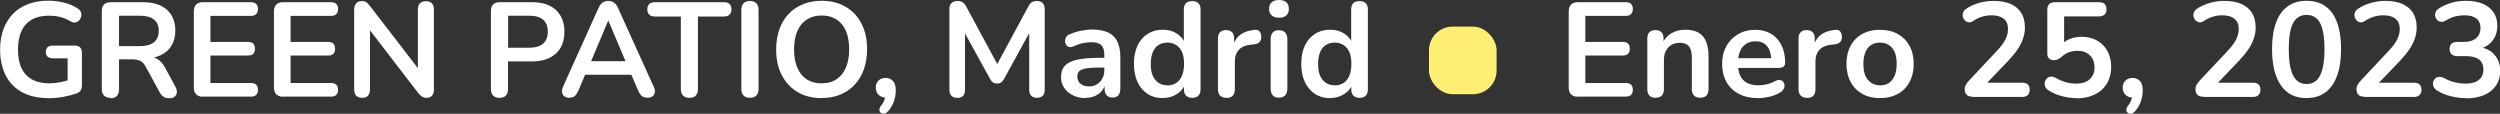
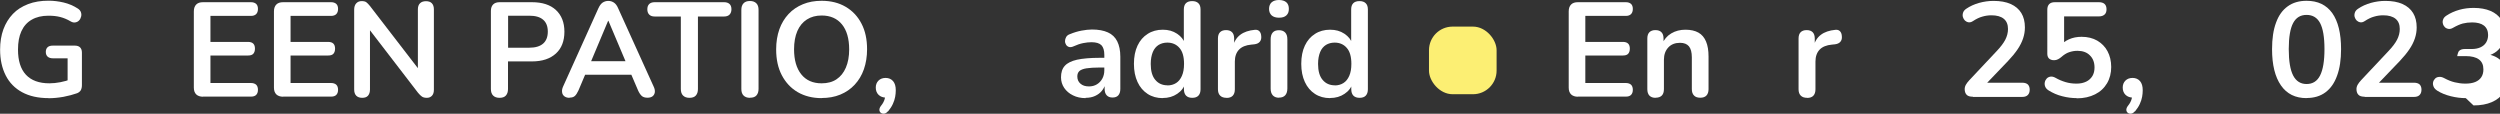
<svg xmlns="http://www.w3.org/2000/svg" id="Capa_2" viewBox="0 0 249.95 11.37">
  <rect x="0" y="0" width="249.95" height="11.37" fill="#333333" stroke="none" />
  <defs>
    <style>.cls-1{fill:#fff;}.cls-2{fill:#fcef73;}</style>
  </defs>
  <g id="Capa_1-2">
    <g>
      <g>
        <path class="cls-1" d="M4.86,9.81c-1.05,0-1.93-.2-2.65-.59-.72-.39-1.27-.95-1.64-1.68s-.56-1.58-.56-2.58c0-.75,.11-1.43,.33-2.03,.22-.6,.54-1.11,.95-1.54s.92-.75,1.52-.98c.6-.23,1.28-.34,2.04-.34,.5,0,1,.06,1.51,.18,.51,.12,.98,.32,1.43,.61,.15,.1,.25,.22,.3,.36,.05,.14,.06,.29,.02,.44-.04,.15-.1,.28-.2,.38-.1,.11-.22,.17-.37,.2-.15,.03-.31,0-.49-.11-.34-.2-.68-.34-1.03-.43-.35-.09-.74-.13-1.17-.13-.66,0-1.22,.13-1.68,.4-.46,.26-.8,.65-1.03,1.15-.23,.5-.34,1.11-.34,1.84,0,1.1,.26,1.94,.79,2.51,.53,.57,1.31,.86,2.35,.86,.36,0,.72-.04,1.09-.11,.37-.07,.72-.17,1.07-.3l-.34,.77v-2.86h-1.48c-.22,0-.4-.06-.52-.17s-.18-.27-.18-.47,.06-.36,.18-.47,.29-.16,.52-.16h2.21c.22,0,.4,.06,.52,.18,.12,.12,.18,.29,.18,.52v3.26c0,.2-.04,.36-.11,.5-.08,.13-.2,.23-.37,.3-.39,.14-.85,.26-1.36,.36-.51,.09-1.01,.14-1.5,.14Z" />
-         <path class="cls-1" d="M11.04,9.78c-.28,0-.49-.08-.64-.23s-.22-.37-.22-.65V1.09c0-.29,.08-.5,.23-.65,.15-.15,.37-.22,.64-.22h3.23c1.04,0,1.84,.25,2.4,.75,.56,.5,.85,1.19,.85,2.09,0,.58-.13,1.08-.38,1.5s-.62,.74-1.11,.97c-.48,.22-1.07,.34-1.76,.34l.12-.2h.44c.37,0,.69,.09,.96,.27,.27,.18,.51,.46,.72,.85l1.01,1.87c.11,.19,.16,.37,.15,.55,0,.18-.08,.32-.2,.44s-.31,.17-.55,.17-.44-.05-.59-.15c-.15-.1-.29-.26-.4-.48l-1.36-2.5c-.16-.3-.35-.51-.57-.61-.22-.1-.5-.15-.84-.15h-1.27v3.01c0,.28-.07,.49-.21,.65-.14,.16-.36,.23-.64,.23Zm.86-5.17h2.09c.62,0,1.08-.13,1.4-.38s.48-.64,.48-1.15-.16-.88-.48-1.13-.78-.38-1.4-.38h-2.09v3.05Z" />
        <path class="cls-1" d="M20.3,9.67c-.29,0-.52-.08-.68-.23-.16-.16-.24-.38-.24-.68V1.13c0-.29,.08-.52,.24-.68,.16-.16,.38-.23,.68-.23h4.79c.22,0,.4,.06,.52,.17s.18,.28,.18,.5-.06,.4-.18,.52c-.12,.12-.29,.18-.52,.18h-4.05v2.6h3.76c.23,0,.41,.06,.52,.17,.12,.12,.17,.29,.17,.51s-.06,.39-.17,.51-.29,.17-.52,.17h-3.76v2.75h4.05c.22,0,.4,.06,.52,.17s.18,.29,.18,.51-.06,.39-.18,.51-.29,.17-.52,.17h-4.79Z" />
        <path class="cls-1" d="M28.31,9.67c-.29,0-.52-.08-.68-.23-.16-.16-.24-.38-.24-.68V1.13c0-.29,.08-.52,.24-.68,.16-.16,.38-.23,.68-.23h4.79c.22,0,.4,.06,.52,.17s.18,.28,.18,.5-.06,.4-.18,.52c-.12,.12-.29,.18-.52,.18h-4.05v2.6h3.76c.23,0,.41,.06,.52,.17,.12,.12,.17,.29,.17,.51s-.06,.39-.17,.51-.29,.17-.52,.17h-3.76v2.75h4.05c.22,0,.4,.06,.52,.17s.18,.29,.18,.51-.06,.39-.18,.51-.29,.17-.52,.17h-4.79Z" />
        <path class="cls-1" d="M36.22,9.78c-.26,0-.46-.07-.6-.21s-.21-.35-.21-.62V.97c0-.28,.07-.49,.21-.64s.32-.22,.54-.22c.21,0,.36,.04,.46,.11,.1,.08,.23,.2,.37,.38l5.14,6.67h-.35V.93c0-.26,.07-.46,.21-.6,.14-.14,.34-.21,.6-.21s.46,.07,.59,.21c.13,.14,.2,.34,.2,.6V8.98c0,.25-.06,.45-.19,.59-.13,.14-.3,.21-.51,.21s-.37-.04-.49-.12c-.12-.08-.25-.21-.4-.39l-5.13-6.67h.33v6.35c0,.27-.07,.47-.2,.62s-.33,.21-.59,.21Z" />
        <path class="cls-1" d="M49.94,9.78c-.28,0-.49-.08-.64-.23s-.22-.37-.22-.65V1.09c0-.29,.08-.5,.23-.65,.15-.15,.37-.22,.64-.22h3.23c1.04,0,1.84,.26,2.4,.78,.56,.52,.85,1.24,.85,2.17s-.28,1.66-.85,2.18-1.36,.79-2.4,.79h-2.39v2.76c0,.28-.07,.49-.21,.65-.14,.16-.36,.23-.64,.23Zm.86-5.01h2.12c.61,0,1.07-.14,1.38-.41s.47-.67,.47-1.2-.16-.93-.47-1.19c-.31-.27-.77-.4-1.38-.4h-2.12v3.21Z" />
        <path class="cls-1" d="M56.95,9.78c-.21,0-.39-.05-.52-.15-.13-.1-.21-.23-.23-.4-.03-.17,0-.35,.09-.56l3.54-7.85c.12-.26,.26-.45,.42-.56,.17-.11,.36-.17,.57-.17s.39,.06,.56,.17c.17,.11,.31,.3,.42,.56l3.56,7.85c.1,.21,.13,.39,.11,.56-.03,.17-.1,.3-.23,.4-.12,.09-.29,.14-.5,.14-.25,0-.45-.06-.58-.18s-.26-.31-.37-.56l-.87-2.03,.72,.47h-5.66l.72-.47-.86,2.03c-.12,.26-.24,.45-.36,.56-.13,.12-.3,.17-.54,.17Zm3.85-7.7l-1.88,4.47-.35-.43h4.48l-.33,.43-1.89-4.47h-.03Z" />
        <path class="cls-1" d="M68.93,9.78c-.28,0-.49-.08-.64-.23s-.22-.37-.22-.65V1.65h-2.62c-.23,0-.41-.06-.54-.19-.13-.13-.19-.31-.19-.53s.06-.41,.19-.53c.13-.12,.31-.18,.54-.18h6.95c.23,0,.41,.06,.54,.18,.13,.12,.19,.3,.19,.53s-.07,.4-.19,.53c-.13,.13-.31,.19-.54,.19h-2.62v7.25c0,.28-.07,.49-.21,.65-.14,.16-.36,.23-.64,.23Z" />
        <path class="cls-1" d="M74.98,9.78c-.28,0-.49-.08-.64-.23s-.22-.37-.22-.65V.99c0-.29,.07-.5,.22-.66s.36-.23,.64-.23,.49,.08,.64,.23,.22,.37,.22,.66v7.9c0,.28-.07,.49-.21,.65-.14,.16-.36,.23-.64,.23Z" />
        <path class="cls-1" d="M82.15,9.81c-.91,0-1.71-.2-2.4-.6-.68-.4-1.21-.97-1.59-1.7s-.56-1.59-.56-2.57c0-.74,.11-1.41,.32-2.01,.21-.59,.52-1.1,.92-1.53s.88-.75,1.44-.98c.56-.23,1.18-.34,1.87-.34,.92,0,1.72,.2,2.4,.6,.68,.4,1.21,.96,1.58,1.68,.38,.72,.56,1.58,.56,2.56,0,.74-.11,1.41-.32,2.01-.21,.6-.52,1.11-.92,1.54-.4,.43-.88,.76-1.44,.99-.56,.23-1.18,.34-1.87,.34Zm0-1.48c.58,0,1.08-.13,1.48-.4,.41-.27,.72-.66,.94-1.17,.22-.51,.33-1.12,.33-1.82,0-1.07-.24-1.91-.72-2.5-.48-.59-1.16-.89-2.03-.89-.57,0-1.06,.13-1.48,.4-.41,.26-.73,.65-.95,1.15-.22,.51-.33,1.12-.33,1.83,0,1.06,.24,1.9,.72,2.5,.48,.6,1.16,.9,2.03,.9Z" />
        <path class="cls-1" d="M88.79,11.11c-.12,.14-.24,.23-.37,.25-.13,.02-.24,0-.34-.07-.1-.07-.15-.17-.16-.3,0-.13,.05-.27,.17-.42,.18-.22,.3-.45,.36-.67,.06-.22,.09-.42,.09-.6l.07,.46c-.31,0-.57-.09-.76-.27-.19-.18-.29-.43-.29-.73,0-.29,.09-.52,.27-.7,.18-.18,.42-.27,.72-.27s.56,.11,.74,.32c.18,.21,.27,.51,.27,.91,0,.21-.02,.44-.06,.66-.04,.23-.12,.47-.23,.71-.11,.25-.28,.5-.49,.76Z" />
-         <path class="cls-1" d="M95.7,9.78c-.25,0-.44-.07-.58-.21-.13-.14-.2-.34-.2-.59V.91c0-.26,.07-.46,.21-.6,.14-.14,.34-.21,.59-.21,.22,0,.4,.04,.53,.13,.13,.08,.25,.23,.36,.44l3.31,6.13h-.43l3.31-6.13c.11-.21,.22-.35,.35-.44,.13-.08,.3-.13,.52-.13,.25,0,.44,.07,.58,.21,.13,.14,.2,.34,.2,.6V8.98c0,.25-.06,.45-.19,.59s-.32,.21-.58,.21-.44-.07-.58-.21c-.13-.14-.2-.34-.2-.59V2.76h.3l-2.82,5.14c-.09,.15-.18,.26-.28,.34-.1,.07-.23,.11-.4,.11s-.31-.04-.42-.11-.2-.19-.28-.33l-2.84-5.15h.32v6.23c0,.25-.06,.45-.19,.59s-.32,.21-.58,.21Z" />
        <path class="cls-1" d="M108.54,9.81c-.47,0-.9-.09-1.27-.28-.37-.18-.66-.43-.87-.74-.21-.31-.32-.67-.32-1.06,0-.48,.12-.87,.38-1.15,.25-.28,.66-.48,1.22-.61,.56-.12,1.32-.19,2.27-.19h.67v.97h-.66c-.55,0-1,.03-1.33,.08-.33,.05-.57,.15-.71,.27-.14,.13-.21,.31-.21,.54,0,.3,.1,.54,.31,.72,.21,.19,.49,.28,.86,.28,.29,0,.56-.07,.79-.21,.23-.14,.41-.33,.54-.57,.13-.24,.2-.52,.2-.83v-1.54c0-.45-.1-.77-.29-.97-.2-.2-.53-.3-.99-.3-.26,0-.54,.03-.84,.09-.3,.06-.62,.17-.95,.32-.17,.08-.32,.1-.45,.07-.13-.04-.23-.11-.3-.22s-.11-.23-.11-.37,.04-.27,.11-.4c.07-.13,.19-.23,.36-.29,.41-.17,.81-.29,1.19-.36,.38-.07,.73-.11,1.04-.11,.64,0,1.17,.1,1.59,.29s.73,.49,.93,.89,.31,.91,.31,1.54v3.22c0,.28-.07,.49-.2,.64-.13,.15-.33,.22-.58,.22s-.44-.07-.58-.22c-.14-.15-.21-.36-.21-.64v-.64h.11c-.06,.31-.19,.58-.37,.81-.18,.23-.41,.4-.69,.53s-.59,.19-.95,.19Z" />
        <path class="cls-1" d="M116.25,9.81c-.57,0-1.08-.14-1.51-.42-.43-.28-.77-.67-1.01-1.19s-.36-1.12-.36-1.82,.12-1.31,.36-1.82c.24-.51,.58-.9,1.01-1.17,.43-.28,.94-.42,1.51-.42s1.02,.13,1.43,.4,.68,.62,.83,1.06h-.15V.95c0-.28,.07-.49,.21-.63,.14-.14,.35-.21,.62-.21s.48,.07,.62,.21c.15,.14,.22,.35,.22,.63v7.97c0,.28-.07,.49-.21,.64-.14,.15-.35,.22-.62,.22s-.47-.07-.62-.22c-.14-.15-.21-.36-.21-.64v-1.05l.15,.4c-.13,.47-.41,.84-.82,1.11-.41,.28-.89,.42-1.45,.42Zm.47-1.27c.33,0,.62-.08,.87-.24,.25-.16,.44-.4,.58-.72,.14-.32,.21-.71,.21-1.19,0-.72-.15-1.25-.46-1.6-.3-.35-.71-.53-1.21-.53-.33,0-.62,.08-.87,.23-.25,.16-.45,.39-.58,.71s-.21,.71-.21,1.19c0,.71,.15,1.24,.46,1.6,.3,.36,.71,.54,1.21,.54Z" />
        <path class="cls-1" d="M122.63,9.78c-.28,0-.49-.07-.64-.22-.15-.15-.22-.36-.22-.64V3.85c0-.28,.07-.49,.21-.63,.14-.14,.34-.21,.6-.21s.46,.07,.6,.21c.14,.14,.21,.35,.21,.63v.85h-.13c.12-.54,.37-.94,.74-1.22,.37-.28,.85-.44,1.46-.5,.19-.02,.34,.03,.45,.14,.11,.11,.18,.28,.19,.52,.02,.22-.03,.4-.15,.54-.12,.14-.3,.22-.54,.25l-.3,.03c-.55,.05-.96,.22-1.23,.5s-.42,.68-.42,1.19v2.78c0,.28-.07,.49-.21,.64-.14,.15-.35,.22-.63,.22Z" />
        <path class="cls-1" d="M127.87,1.77c-.31,0-.56-.08-.73-.23-.17-.16-.26-.37-.26-.65s.09-.51,.26-.66c.17-.15,.42-.23,.73-.23s.57,.08,.74,.23c.17,.15,.25,.37,.25,.66s-.08,.49-.25,.65c-.17,.16-.42,.23-.74,.23Zm0,8c-.27,0-.47-.08-.62-.24-.14-.16-.21-.38-.21-.67V3.93c0-.3,.07-.52,.21-.68,.14-.16,.35-.23,.62-.23s.48,.08,.62,.23c.15,.16,.22,.38,.22,.68v4.92c0,.29-.07,.51-.21,.67-.14,.16-.35,.24-.63,.24Z" />
        <path class="cls-1" d="M132.98,9.81c-.57,0-1.08-.14-1.51-.42-.43-.28-.77-.67-1.01-1.19s-.36-1.12-.36-1.82,.12-1.31,.36-1.82c.24-.51,.58-.9,1.01-1.17,.43-.28,.94-.42,1.51-.42s1.02,.13,1.43,.4,.68,.62,.83,1.06h-.15V.95c0-.28,.07-.49,.21-.63,.14-.14,.35-.21,.62-.21s.48,.07,.62,.21c.15,.14,.22,.35,.22,.63v7.97c0,.28-.07,.49-.21,.64-.14,.15-.35,.22-.62,.22s-.47-.07-.62-.22c-.14-.15-.21-.36-.21-.64v-1.05l.15,.4c-.13,.47-.41,.84-.82,1.11-.41,.28-.89,.42-1.45,.42Zm.47-1.27c.33,0,.62-.08,.87-.24,.25-.16,.44-.4,.58-.72,.14-.32,.21-.71,.21-1.19,0-.72-.15-1.25-.46-1.6-.3-.35-.71-.53-1.21-.53-.33,0-.62,.08-.87,.23-.25,.16-.45,.39-.58,.71s-.21,.71-.21,1.19c0,.71,.15,1.24,.46,1.6,.3,.36,.71,.54,1.21,.54Z" />
        <path class="cls-1" d="M157.76,9.67c-.29,0-.52-.08-.68-.23-.16-.16-.24-.38-.24-.68V1.13c0-.29,.08-.52,.24-.68,.16-.16,.38-.23,.68-.23h4.79c.22,0,.4,.06,.52,.17s.18,.28,.18,.5-.06,.4-.18,.52c-.12,.12-.29,.18-.52,.18h-4.05v2.6h3.76c.23,0,.41,.06,.52,.17,.12,.12,.17,.29,.17,.51s-.06,.39-.17,.51-.29,.17-.52,.17h-3.76v2.75h4.05c.22,0,.4,.06,.52,.17s.18,.29,.18,.51-.06,.39-.18,.51-.29,.17-.52,.17h-4.79Z" />
        <path class="cls-1" d="M165.53,9.78c-.27,0-.47-.07-.62-.22-.14-.15-.21-.36-.21-.64V3.85c0-.28,.07-.49,.21-.63,.14-.14,.34-.21,.6-.21s.46,.07,.6,.21c.14,.14,.21,.35,.21,.63v.91l-.15-.34c.2-.47,.5-.83,.92-1.08,.42-.25,.89-.37,1.42-.37s.96,.1,1.3,.29,.59,.49,.76,.89,.25,.9,.25,1.51v3.25c0,.28-.07,.49-.21,.64-.14,.15-.35,.22-.62,.22s-.48-.07-.62-.22c-.15-.15-.22-.36-.22-.64v-3.17c0-.51-.1-.88-.29-1.11-.19-.23-.49-.35-.89-.35-.49,0-.88,.15-1.17,.46-.29,.31-.44,.72-.44,1.23v2.94c0,.57-.28,.86-.85,.86Z" />
-         <path class="cls-1" d="M175.78,9.81c-.74,0-1.38-.14-1.92-.42-.54-.28-.95-.67-1.24-1.18-.29-.51-.44-1.11-.44-1.81s.14-1.27,.42-1.78c.28-.51,.67-.91,1.17-1.2,.5-.29,1.06-.44,1.7-.44,.46,0,.88,.08,1.25,.23,.37,.15,.69,.37,.95,.66,.26,.29,.46,.63,.6,1.04,.14,.41,.21,.87,.21,1.38,0,.16-.06,.28-.17,.37-.11,.08-.27,.13-.48,.13h-4.31v-.97h3.77l-.21,.2c0-.41-.06-.76-.18-1.03-.12-.28-.3-.49-.52-.64-.23-.15-.51-.22-.85-.22-.38,0-.7,.09-.96,.26-.26,.17-.47,.42-.6,.74-.14,.32-.21,.7-.21,1.13v.09c0,.73,.17,1.28,.52,1.64,.34,.36,.85,.54,1.52,.54,.23,0,.49-.03,.79-.09,.29-.06,.57-.16,.83-.3,.19-.11,.35-.15,.5-.14,.14,.01,.26,.06,.34,.15s.14,.2,.15,.33c.02,.13,0,.26-.07,.4-.07,.13-.18,.25-.34,.35-.31,.2-.67,.34-1.08,.44-.41,.09-.79,.14-1.13,.14Z" />
        <path class="cls-1" d="M180.68,9.78c-.28,0-.49-.07-.64-.22-.15-.15-.22-.36-.22-.64V3.85c0-.28,.07-.49,.21-.63,.14-.14,.34-.21,.6-.21s.46,.07,.6,.21c.14,.14,.21,.35,.21,.63v.85h-.13c.12-.54,.37-.94,.74-1.22,.37-.28,.85-.44,1.46-.5,.19-.02,.34,.03,.45,.14,.11,.11,.18,.28,.19,.52,.02,.22-.03,.4-.15,.54-.12,.14-.3,.22-.54,.25l-.3,.03c-.55,.05-.96,.22-1.23,.5s-.42,.68-.42,1.19v2.78c0,.28-.07,.49-.21,.64-.14,.15-.35,.22-.63,.22Z" />
-         <path class="cls-1" d="M187.97,9.81c-.68,0-1.27-.14-1.77-.42-.5-.28-.89-.67-1.17-1.19s-.42-1.12-.42-1.82c0-.53,.08-1,.24-1.42,.16-.42,.38-.77,.68-1.07,.29-.3,.65-.53,1.06-.68,.41-.16,.87-.23,1.38-.23,.68,0,1.27,.14,1.77,.42s.89,.67,1.17,1.18c.28,.51,.42,1.11,.42,1.81,0,.53-.08,1-.24,1.42s-.38,.78-.68,1.08c-.29,.3-.65,.53-1.06,.68-.41,.16-.87,.23-1.38,.23Zm0-1.27c.33,0,.62-.08,.87-.24,.25-.16,.44-.4,.58-.72,.14-.32,.21-.71,.21-1.19,0-.72-.15-1.25-.46-1.6-.3-.35-.71-.53-1.21-.53-.33,0-.62,.08-.87,.23-.25,.16-.45,.39-.58,.71s-.21,.71-.21,1.19c0,.71,.15,1.24,.46,1.6,.3,.36,.71,.54,1.21,.54Z" />
        <path class="cls-1" d="M197.25,9.67c-.29,0-.5-.06-.62-.19-.13-.13-.2-.32-.2-.57,0-.15,.04-.3,.12-.44s.2-.3,.35-.46l2.7-2.87c.41-.43,.71-.82,.89-1.17s.27-.71,.27-1.07c0-.45-.14-.79-.42-1.02-.28-.23-.69-.35-1.23-.35-.3,0-.61,.04-.91,.13-.3,.08-.61,.23-.93,.44-.16,.11-.31,.15-.45,.13s-.26-.08-.36-.17c-.1-.1-.17-.22-.21-.36-.04-.14-.03-.29,.02-.44,.05-.15,.15-.27,.31-.38,.38-.26,.82-.46,1.29-.59s.96-.2,1.44-.2c.68,0,1.25,.1,1.72,.31,.47,.21,.82,.51,1.06,.9s.36,.87,.36,1.44c0,.38-.06,.74-.18,1.1-.12,.36-.3,.72-.55,1.09s-.57,.76-.96,1.17l-2.52,2.63v-.46h3.95c.24,0,.42,.06,.55,.17,.12,.12,.19,.29,.19,.52s-.06,.41-.19,.54c-.13,.13-.31,.19-.55,.19h-4.94Z" />
        <path class="cls-1" d="M207.63,9.81c-.47,0-.96-.06-1.45-.19-.49-.12-.94-.32-1.36-.58-.17-.11-.28-.23-.34-.38-.06-.15-.07-.29-.04-.44,.03-.15,.1-.27,.2-.38,.1-.1,.23-.16,.38-.18s.31,.02,.49,.12c.33,.19,.67,.33,1.01,.43,.34,.1,.7,.15,1.09,.15s.7-.07,.97-.2c.27-.13,.47-.32,.62-.56,.14-.24,.21-.52,.21-.85,0-.5-.15-.91-.46-1.21-.3-.31-.72-.46-1.25-.46-.29,0-.56,.05-.83,.14-.27,.09-.53,.26-.79,.49-.08,.07-.18,.14-.31,.21-.13,.07-.26,.1-.4,.1-.22,0-.39-.06-.51-.17-.12-.12-.17-.28-.17-.48V.97c0-.24,.06-.43,.19-.56,.13-.13,.32-.19,.56-.19h4.42c.24,0,.43,.06,.56,.18,.13,.12,.19,.3,.19,.53s-.06,.4-.19,.52-.32,.19-.56,.19h-3.49v3.01h-.44c.23-.31,.54-.55,.93-.72,.38-.17,.8-.25,1.26-.25,.6,0,1.12,.13,1.56,.38,.44,.26,.79,.61,1.03,1.06s.37,.98,.37,1.58-.14,1.16-.42,1.63c-.28,.47-.67,.84-1.19,1.1s-1.12,.4-1.83,.4Z" />
        <path class="cls-1" d="M213.46,11.11c-.12,.14-.24,.23-.37,.25-.13,.02-.24,0-.34-.07-.1-.07-.15-.17-.16-.3,0-.13,.05-.27,.17-.42,.18-.22,.3-.45,.36-.67,.06-.22,.09-.42,.09-.6l.07,.46c-.31,0-.57-.09-.76-.27-.19-.18-.29-.43-.29-.73,0-.29,.09-.52,.27-.7,.18-.18,.42-.27,.72-.27s.56,.11,.74,.32c.18,.21,.27,.51,.27,.91,0,.21-.02,.44-.06,.66-.04,.23-.12,.47-.23,.71-.11,.25-.28,.5-.49,.76Z" />
-         <path class="cls-1" d="M220.32,9.67c-.29,0-.5-.06-.62-.19-.13-.13-.2-.32-.2-.57,0-.15,.04-.3,.12-.44s.2-.3,.35-.46l2.7-2.87c.41-.43,.71-.82,.89-1.17s.27-.71,.27-1.07c0-.45-.14-.79-.42-1.02-.28-.23-.69-.35-1.23-.35-.3,0-.61,.04-.91,.13-.3,.08-.61,.23-.93,.44-.16,.11-.31,.15-.45,.13s-.26-.08-.36-.17c-.1-.1-.17-.22-.21-.36-.04-.14-.03-.29,.02-.44,.05-.15,.15-.27,.31-.38,.38-.26,.82-.46,1.29-.59s.96-.2,1.44-.2c.68,0,1.25,.1,1.72,.31,.47,.21,.82,.51,1.06,.9s.36,.87,.36,1.44c0,.38-.06,.74-.18,1.1-.12,.36-.3,.72-.55,1.09s-.57,.76-.96,1.17l-2.52,2.63v-.46h3.95c.24,0,.42,.06,.55,.17,.12,.12,.19,.29,.19,.52s-.06,.41-.19,.54c-.13,.13-.31,.19-.55,.19h-4.94Z" />
        <path class="cls-1" d="M230.61,9.81c-1.12,0-1.97-.42-2.56-1.27-.59-.85-.89-2.05-.89-3.62,0-1.06,.13-1.94,.4-2.66,.26-.72,.65-1.26,1.17-1.63,.51-.37,1.14-.55,1.88-.55,1.13,0,1.98,.41,2.57,1.23,.58,.82,.88,2.02,.88,3.6,0,1.05-.13,1.93-.4,2.66-.26,.73-.65,1.28-1.16,1.66s-1.14,.57-1.89,.57Zm0-1.41c.61,0,1.06-.28,1.35-.85s.44-1.44,.44-2.64-.15-2.07-.44-2.61c-.29-.54-.74-.81-1.35-.81s-1.05,.27-1.34,.81c-.29,.54-.44,1.41-.44,2.61s.15,2.08,.44,2.64,.74,.85,1.34,.85Z" />
        <path class="cls-1" d="M236.42,9.67c-.29,0-.5-.06-.62-.19-.13-.13-.2-.32-.2-.57,0-.15,.04-.3,.12-.44s.2-.3,.35-.46l2.7-2.87c.41-.43,.71-.82,.89-1.17s.27-.71,.27-1.07c0-.45-.14-.79-.42-1.02-.28-.23-.69-.35-1.23-.35-.3,0-.61,.04-.91,.13-.3,.08-.61,.23-.93,.44-.16,.11-.31,.15-.45,.13s-.26-.08-.36-.17c-.1-.1-.17-.22-.21-.36-.04-.14-.03-.29,.02-.44,.05-.15,.15-.27,.31-.38,.38-.26,.82-.46,1.29-.59s.96-.2,1.44-.2c.68,0,1.25,.1,1.72,.31,.47,.21,.82,.51,1.06,.9s.36,.87,.36,1.44c0,.38-.06,.74-.18,1.1-.12,.36-.3,.72-.55,1.09s-.57,.76-.96,1.17l-2.52,2.63v-.46h3.95c.24,0,.42,.06,.55,.17,.12,.12,.19,.29,.19,.52s-.06,.41-.19,.54c-.13,.13-.31,.19-.55,.19h-4.94Z" />
-         <path class="cls-1" d="M246.53,9.81c-.48,0-.98-.06-1.5-.19s-.97-.31-1.36-.56c-.18-.12-.3-.25-.36-.4-.06-.15-.08-.3-.05-.44,.03-.14,.1-.26,.2-.36,.1-.1,.23-.16,.39-.17,.16-.02,.33,.02,.52,.12,.37,.2,.72,.34,1.06,.42s.69,.13,1.05,.13c.39,0,.72-.05,.99-.16s.47-.27,.61-.48c.14-.21,.21-.47,.21-.78,0-.45-.15-.78-.45-1-.3-.22-.74-.33-1.31-.33h-.86c-.25,0-.44-.06-.57-.19-.13-.12-.19-.3-.19-.52s.07-.4,.19-.52c.13-.13,.32-.19,.57-.19h.7c.34,0,.63-.06,.87-.17,.24-.11,.43-.27,.56-.48,.13-.21,.2-.46,.2-.75,0-.41-.14-.72-.41-.94-.27-.21-.67-.32-1.19-.32-.33,0-.64,.04-.93,.11-.29,.08-.61,.22-.96,.42-.16,.1-.32,.14-.46,.12-.15-.02-.27-.08-.37-.17-.1-.1-.17-.22-.2-.36-.04-.14-.03-.28,.03-.43,.05-.15,.17-.27,.34-.38,.38-.25,.81-.44,1.27-.57,.46-.13,.94-.19,1.44-.19,.65,0,1.21,.1,1.68,.3s.82,.49,1.07,.86,.37,.82,.37,1.35c0,.38-.07,.72-.21,1.03-.14,.31-.34,.57-.6,.79-.26,.21-.57,.37-.94,.46v-.16c.64,.11,1.15,.37,1.5,.8,.36,.43,.54,.96,.54,1.59,0,.55-.14,1.04-.42,1.45-.28,.41-.67,.73-1.18,.95-.51,.22-1.12,.33-1.83,.33Z" />
+         <path class="cls-1" d="M246.53,9.81c-.48,0-.98-.06-1.5-.19s-.97-.31-1.36-.56c-.18-.12-.3-.25-.36-.4-.06-.15-.08-.3-.05-.44,.03-.14,.1-.26,.2-.36,.1-.1,.23-.16,.39-.17,.16-.02,.33,.02,.52,.12,.37,.2,.72,.34,1.06,.42s.69,.13,1.05,.13c.39,0,.72-.05,.99-.16s.47-.27,.61-.48c.14-.21,.21-.47,.21-.78,0-.45-.15-.78-.45-1-.3-.22-.74-.33-1.31-.33h-.86s.07-.4,.19-.52c.13-.13,.32-.19,.57-.19h.7c.34,0,.63-.06,.87-.17,.24-.11,.43-.27,.56-.48,.13-.21,.2-.46,.2-.75,0-.41-.14-.72-.41-.94-.27-.21-.67-.32-1.19-.32-.33,0-.64,.04-.93,.11-.29,.08-.61,.22-.96,.42-.16,.1-.32,.14-.46,.12-.15-.02-.27-.08-.37-.17-.1-.1-.17-.22-.2-.36-.04-.14-.03-.28,.03-.43,.05-.15,.17-.27,.34-.38,.38-.25,.81-.44,1.27-.57,.46-.13,.94-.19,1.44-.19,.65,0,1.21,.1,1.68,.3s.82,.49,1.07,.86,.37,.82,.37,1.35c0,.38-.07,.72-.21,1.03-.14,.31-.34,.57-.6,.79-.26,.21-.57,.37-.94,.46v-.16c.64,.11,1.15,.37,1.5,.8,.36,.43,.54,.96,.54,1.59,0,.55-.14,1.04-.42,1.45-.28,.41-.67,.73-1.18,.95-.51,.22-1.12,.33-1.83,.33Z" />
      </g>
      <rect class="cls-2" x="142.87" y="2.66" width="6.76" height="6.76" rx="2.36" ry="2.36" />
    </g>
  </g>
</svg>